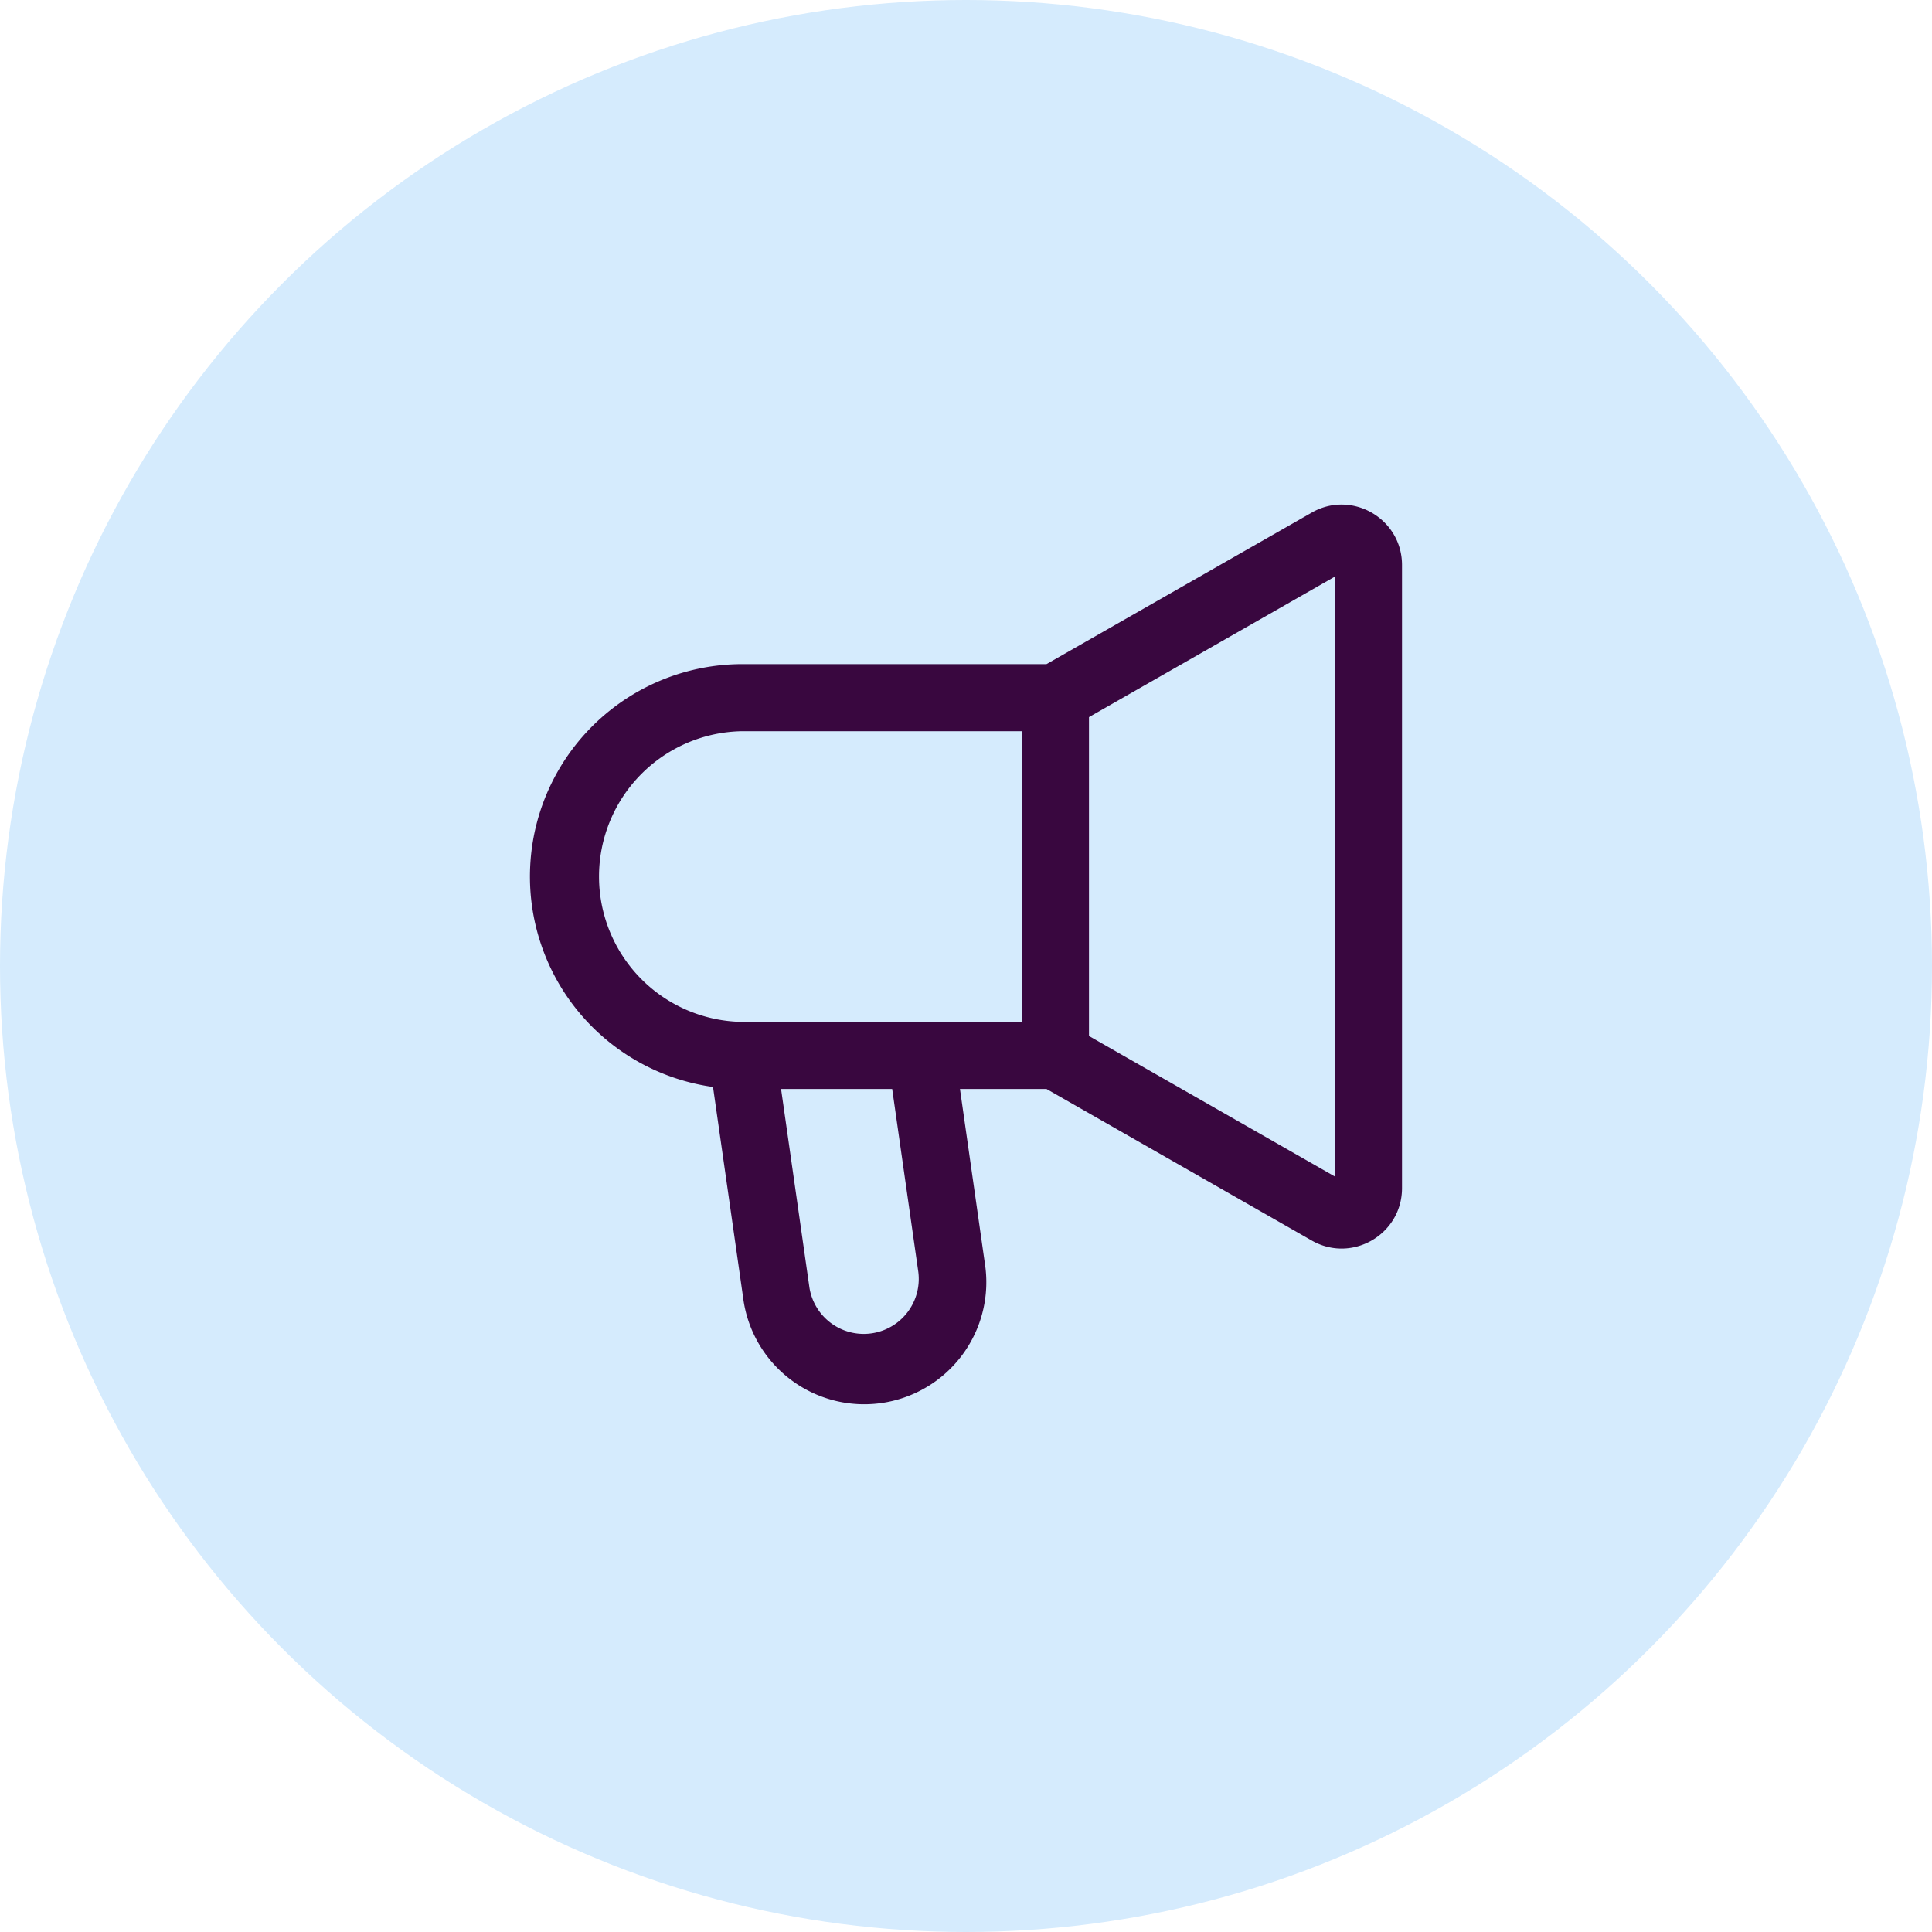
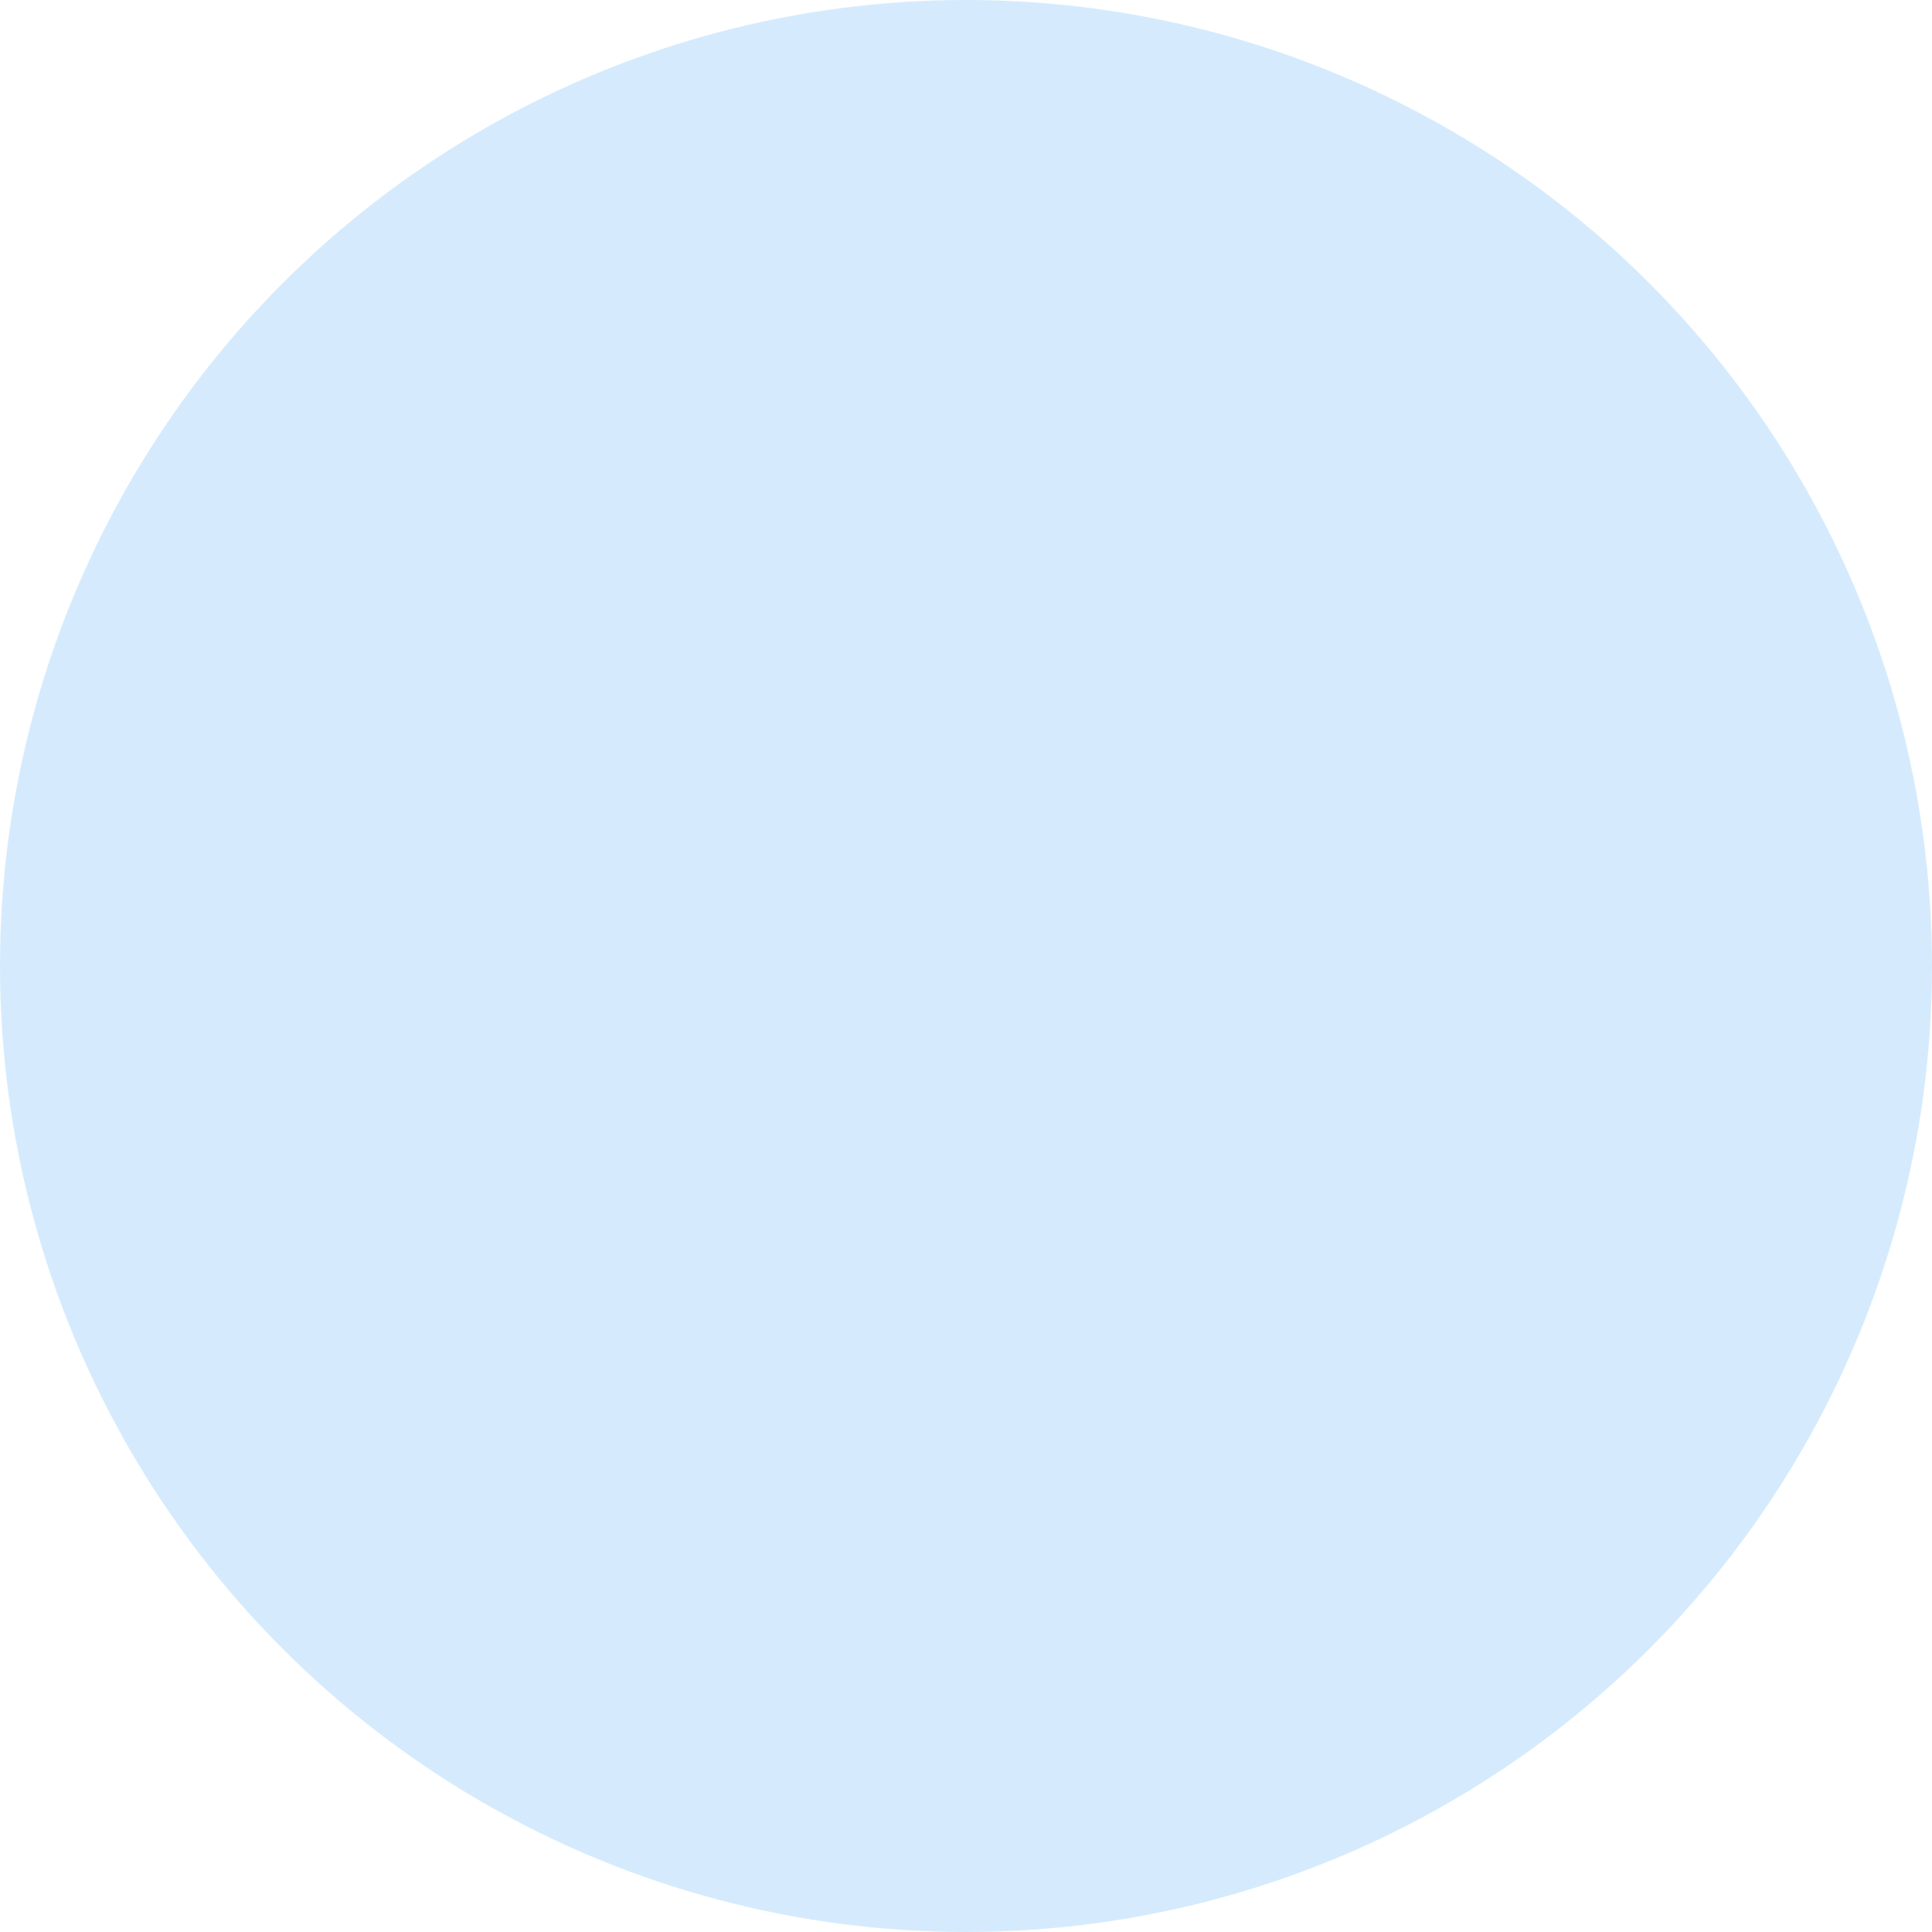
<svg xmlns="http://www.w3.org/2000/svg" width="72" height="72" fill="none">
  <circle cx="36" cy="36" r="36" fill="#D5EBFD" />
-   <path fill-rule="evenodd" clip-rule="evenodd" d="m40.583 26.725 9.167-5.238v22.36l-9.167-5.239V26.725Zm-12.916.525h10.416v10.833H27.667a5.417 5.417 0 0 1 0-10.833Zm21.217-8.147L39 24.75H27.667a7.917 7.917 0 0 0-1.095 15.758l1.12 7.836a4.55 4.55 0 1 0 9.007-1.287l-.924-6.474H39l9.883 5.647c1.5.858 3.366-.225 3.366-1.953v-23.22c0-1.728-1.866-2.811-3.366-1.954ZM30.166 47.99l-1.058-7.407h4.141l.975 6.827a2.05 2.05 0 0 1-4.058.58Z" fill="#39073F" />
</svg>